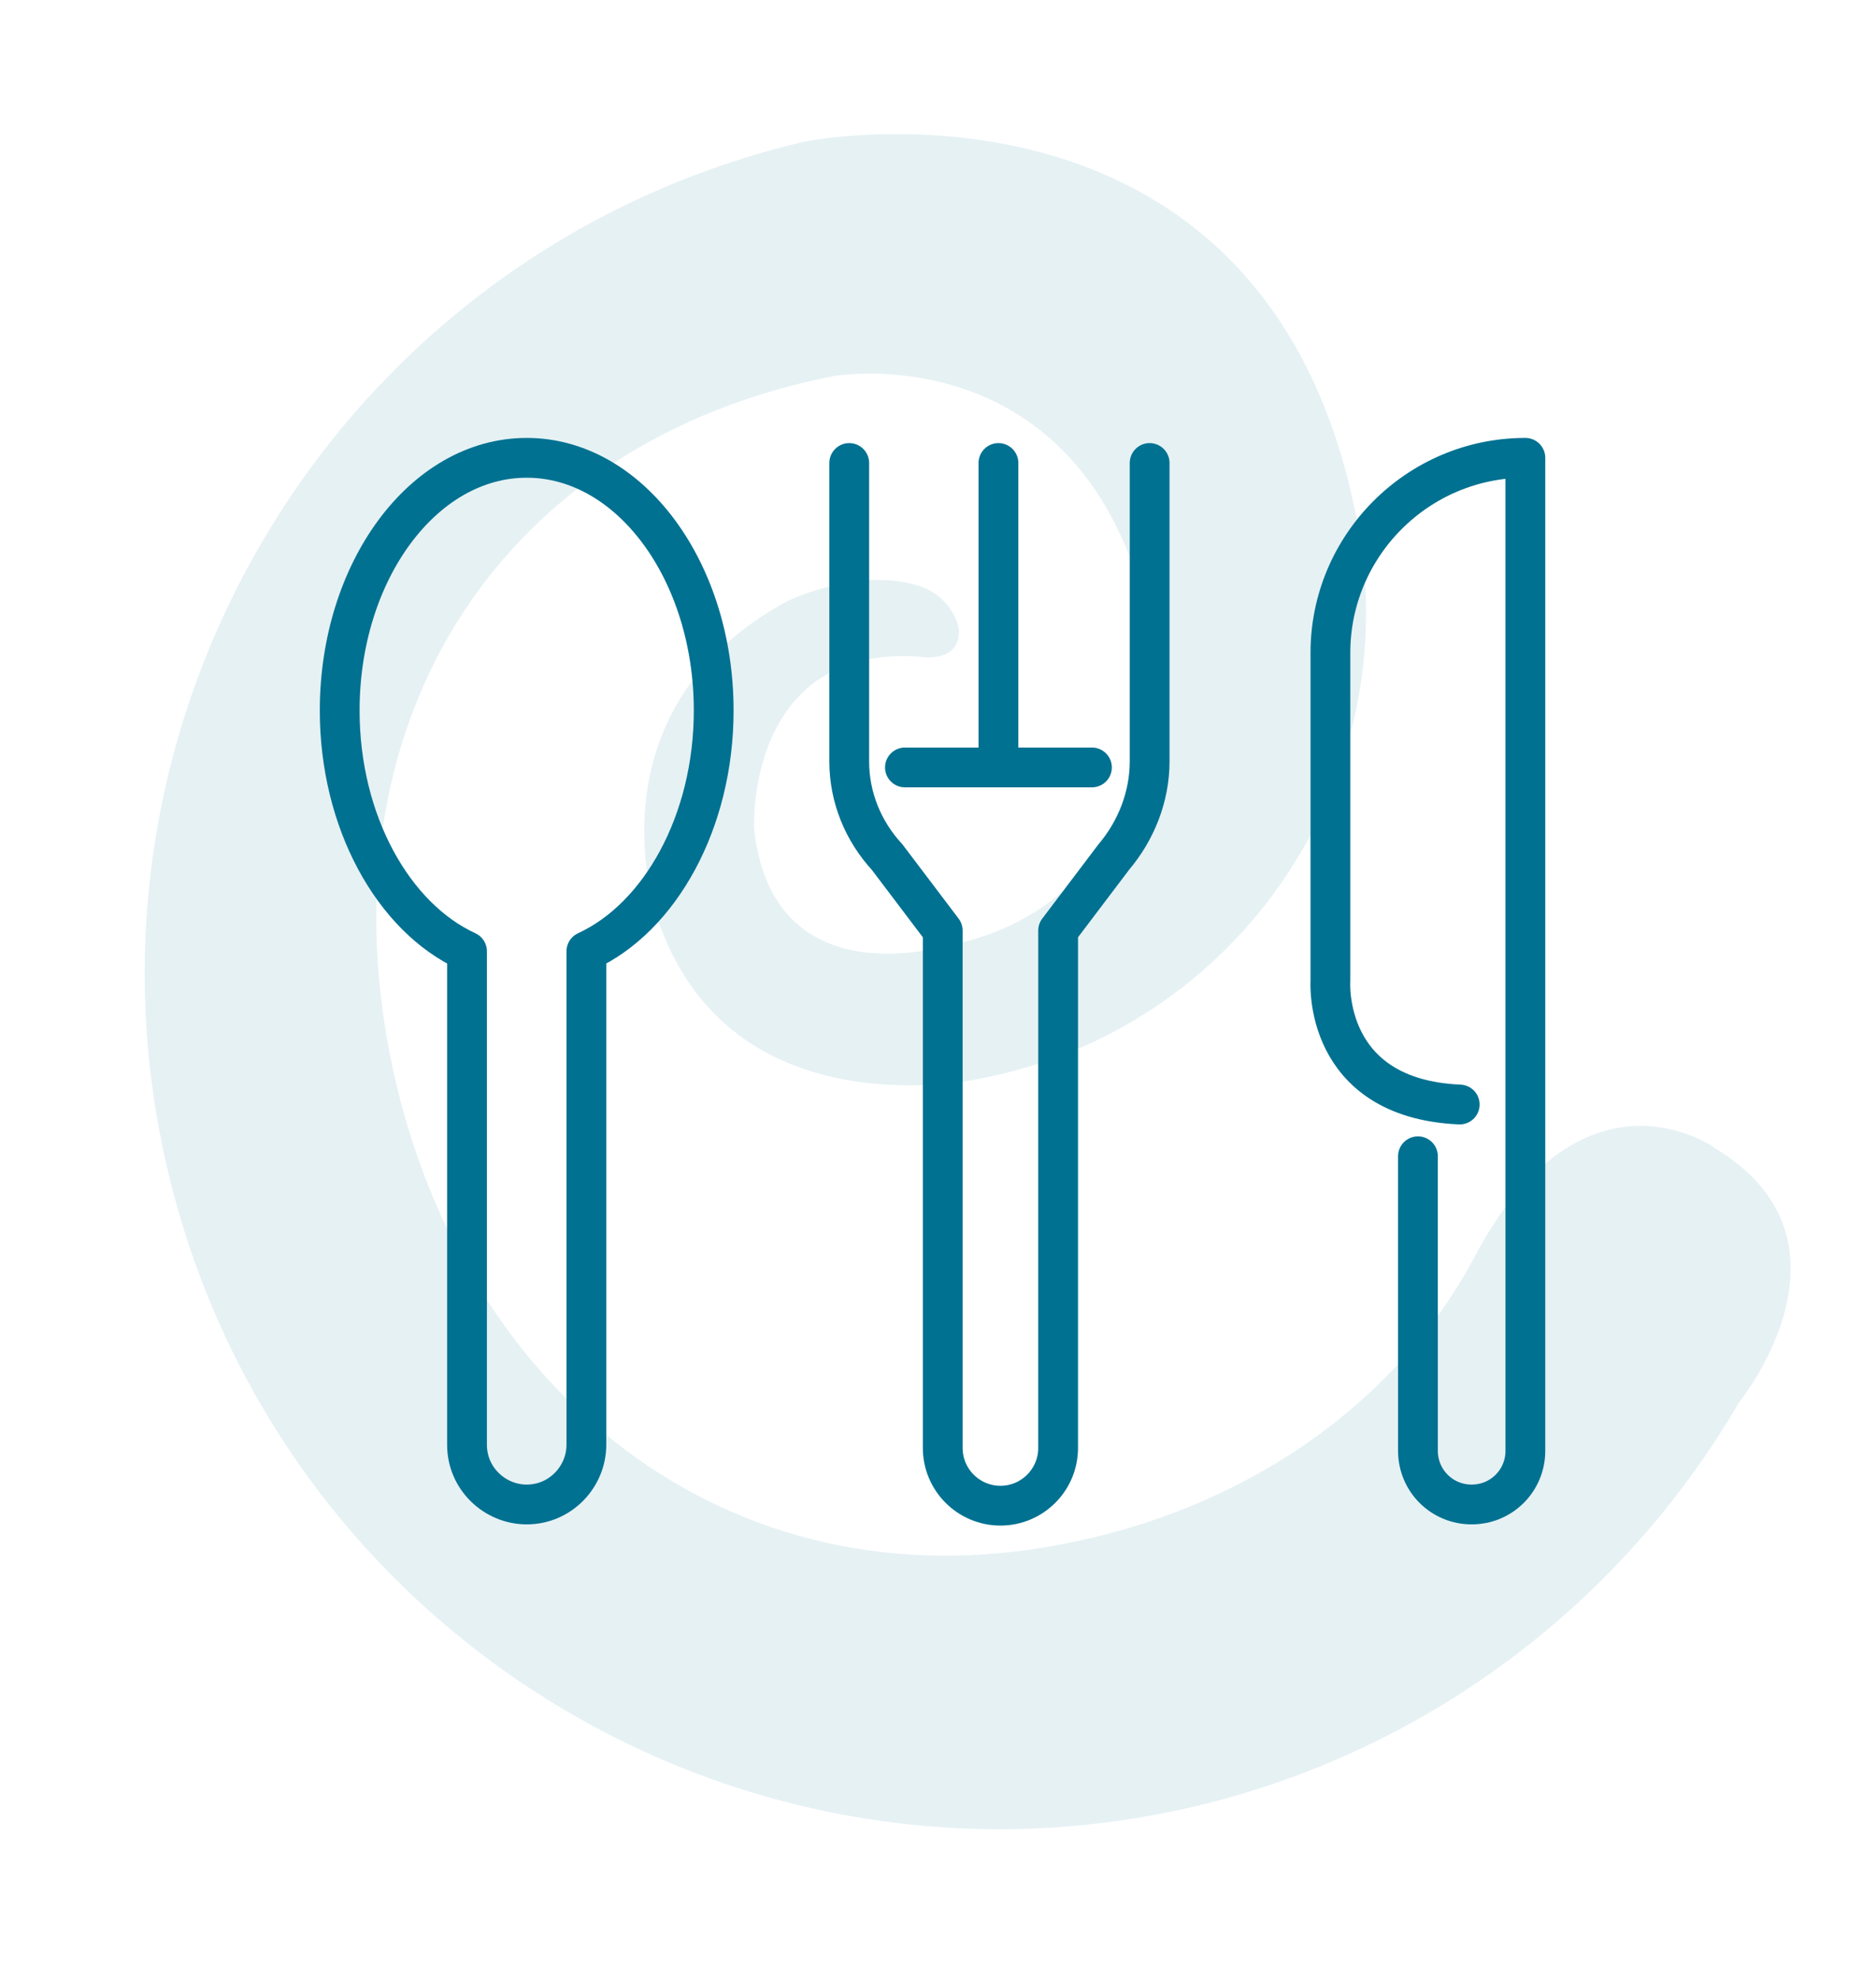
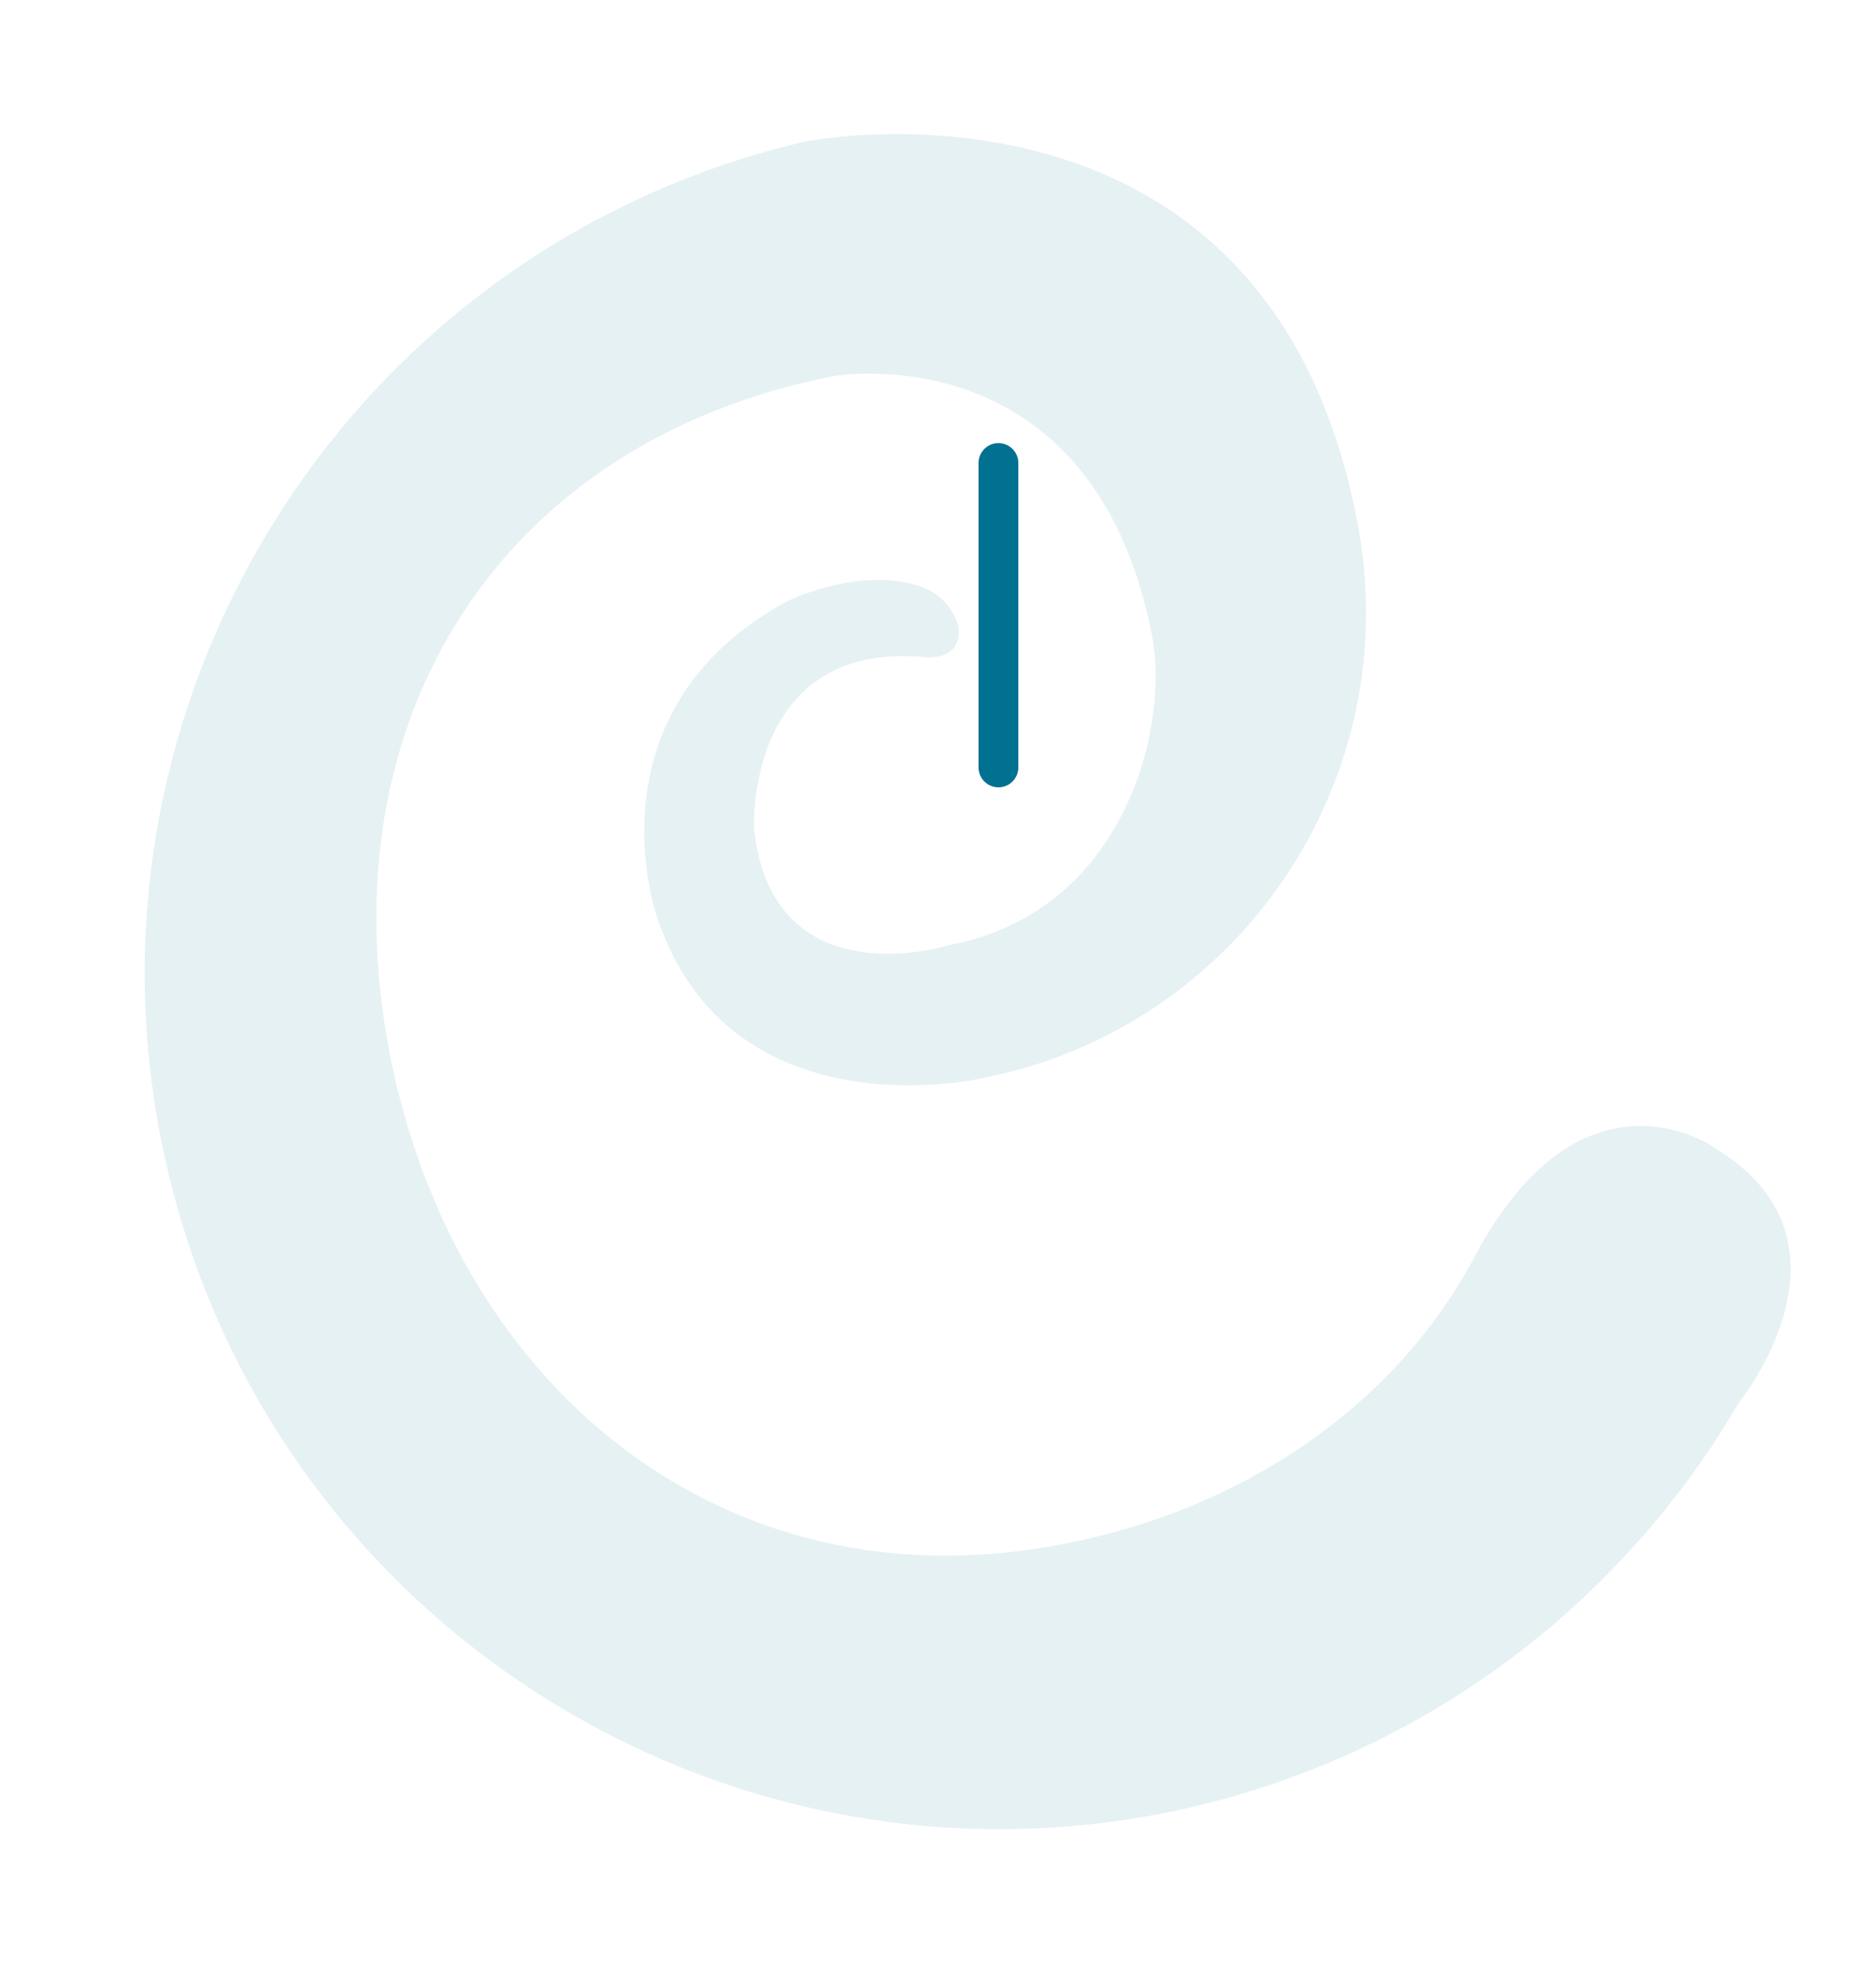
<svg xmlns="http://www.w3.org/2000/svg" version="1.1" id="Layer_1" x="0px" y="0px" viewBox="0 0 94.3 99.5" style="enable-background:new 0 0 94.3 99.5;" xml:space="preserve">
  <style type="text/css">
	.st0{opacity:0.1;fill:#007191;enable-background:new    ;}
	.st1{fill:none;stroke:#007191;stroke-width:2;stroke-linecap:round;stroke-linejoin:round;}
</style>
  <g id="Group_530" transform="translate(-460 -1519)">
    <path id="Path_306" class="st0" d="M534.1,1582.2c-4,7.5-11.7,12.7-20.7,14.4c-16.9,3.3-30.5-7.8-33.8-24.6   c-3.3-16.8,5.5-30.8,22.3-34.1c0,0,13-2.3,16,13c0.9,4.4-1.2,13.9-10.2,15.6c0,0-8.9,2.8-9.8-5.9c0,0-0.4-9.2,8.3-8.6   c0,0,2.1,0.4,2-1.4c-0.2-0.9-0.8-1.6-1.6-2c-3.1-1.3-7,0.6-7,0.6c-10.2,5.5-6.6,15.8-6.6,15.8c3.6,11.1,16.3,8.2,16.3,8.2   c13-2.5,21.5-15.1,18.9-28.1c0,0,0,0,0,0c-4.6-23.8-28.1-19-28.1-18.9l0,0c-23.1,5.6-37.2,28.9-31.6,51.9   c5.6,23.1,28.9,37.2,51.9,31.6c11.4-2.8,21.1-10.1,27-20.2c0,0,6.6-8.1-1.2-12.8C546.4,1576.8,539.6,1571.8,534.1,1582.2z" />
    <g id="Group_357" transform="translate(-1490.125 788.908)">
-       <path id="Path_400" class="st1" d="M1986,765.8c0-7-4.2-12.7-9.4-12.7s-9.4,5.7-9.4,12.7c0,5.6,2.7,10.4,6.4,12.1v24.8    c0,1.7,1.4,3,3,3l0,0c1.7,0,3-1.4,3-3v-24.8C1983.3,776.2,1986,771.4,1986,765.8z" />
-       <path id="Path_401" class="st1" d="M2023.5,785.6c-6.9-0.3-6.5-6.2-6.5-6.2v-16.5c0-5.4,4.4-9.8,9.8-9.8l0,0V803    c0,1.5-1.2,2.7-2.7,2.7c0,0,0,0,0,0l0,0c-1.5,0-2.7-1.2-2.7-2.7v-14.8" />
      <g id="Group_356" transform="translate(1992.813 753.36)">
        <line id="Line_73" class="st1" x1="7.5" y1="0" x2="7.5" y2="15.3" />
-         <path id="Path_402" class="st1" d="M15.1,0v15c0,1.8-0.7,3.5-1.8,4.8l-2.8,3.7v26c0,1.6-1.3,2.9-2.9,2.9l0,0     c-1.6,0-2.9-1.3-2.9-2.9v-26l-2.8-3.7C0.7,18.5,0,16.8,0,15V0" />
-         <line id="Line_74" class="st1" x1="2.8" y1="15.3" x2="12.2" y2="15.3" />
      </g>
    </g>
  </g>
</svg>